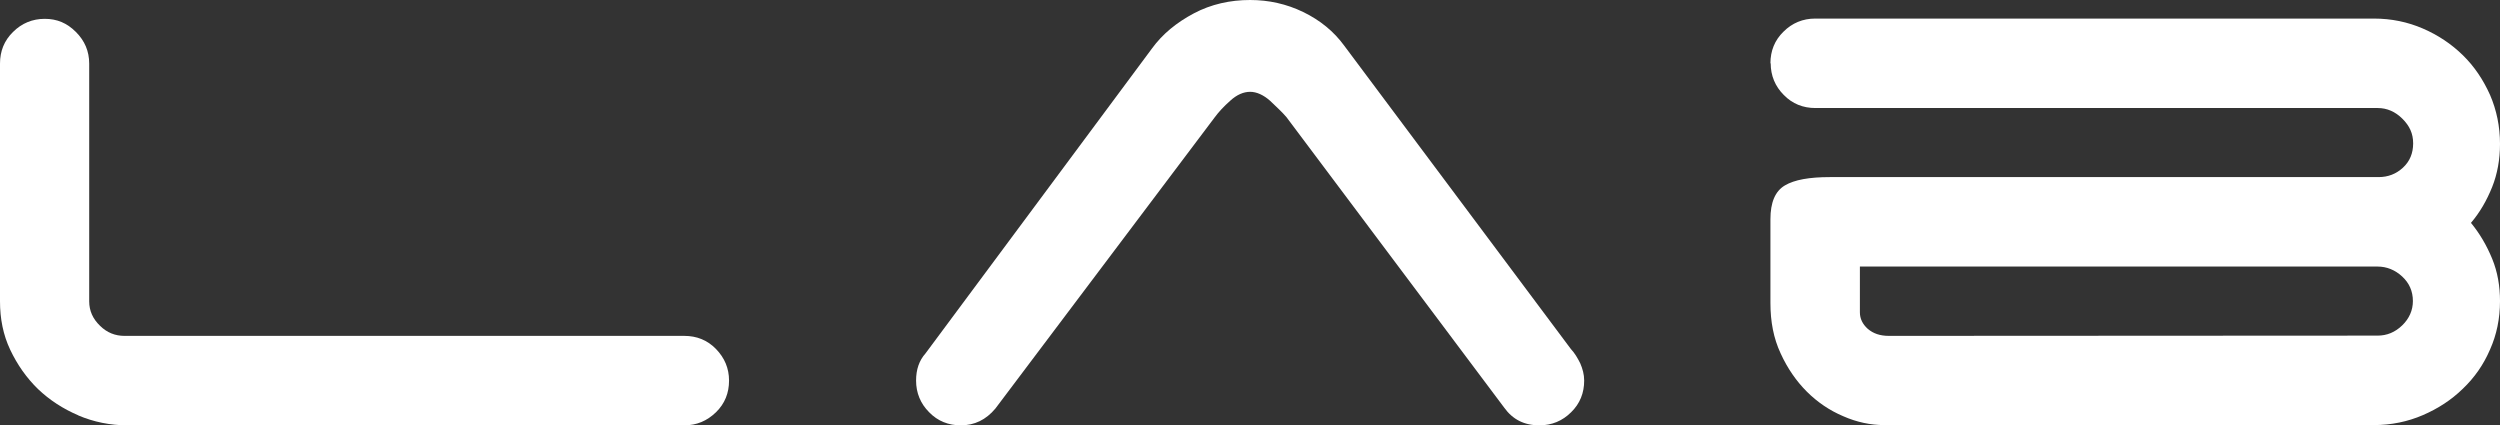
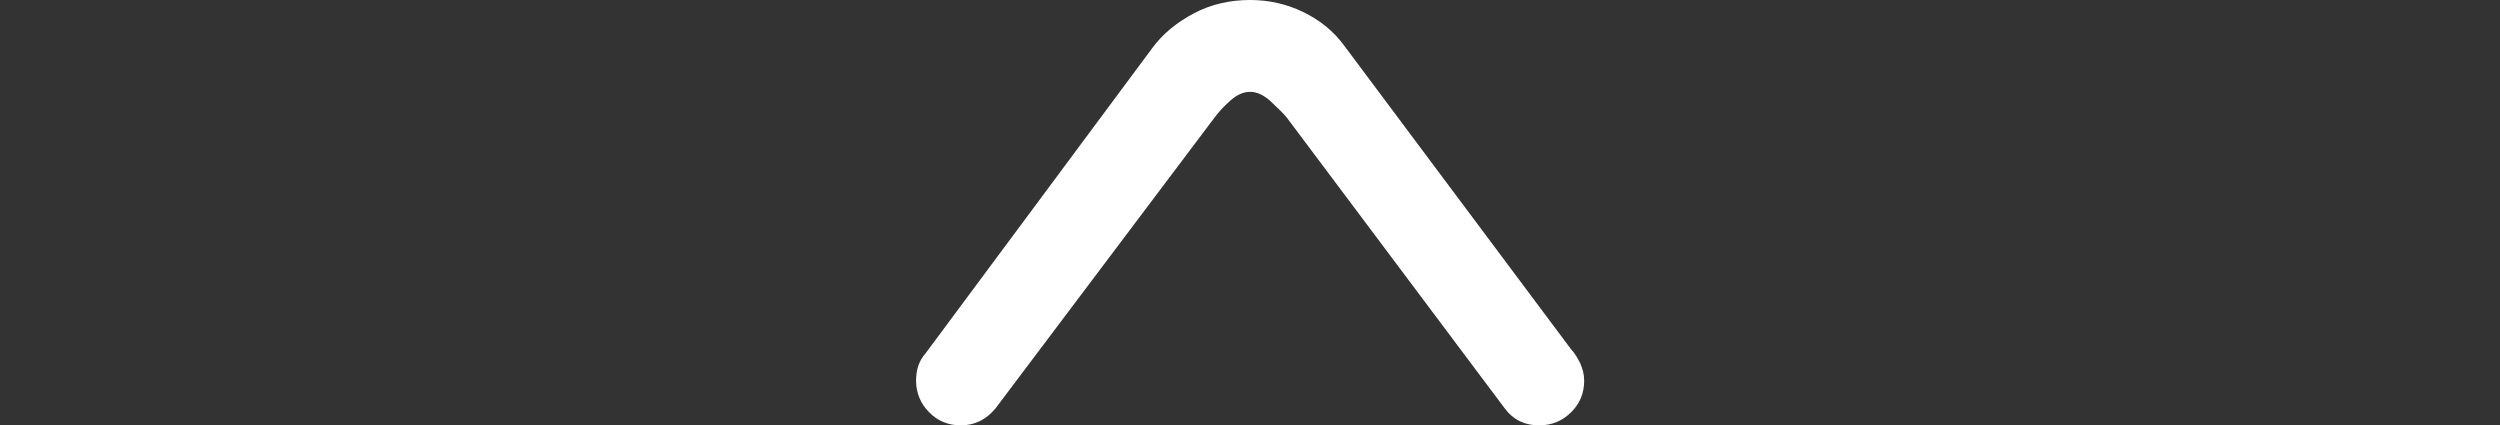
<svg xmlns="http://www.w3.org/2000/svg" id="Camada_2_00000080901605658376395960000005511576063549213352_" x="0px" y="0px" viewBox="0 0 955.7 162.6" style="enable-background:new 0 0 955.7 162.6;" xml:space="preserve">
  <rect x="0" y="0" width="955.7" height="162.6" fill="#333333" stroke="none" />
  <style type="text/css">	.st0{fill:#FFFFFF;}</style>
  <g id="Camada_1-2">
    <g>
-       <path class="st0" d="M30,158.8c-5.9-2.5-11.1-5.9-15.5-10.1c-4.4-4.3-7.9-9.3-10.6-15S0,121.8,0,115.2V24.3c0-4.7,1.6-8.8,5-12.1   c3.3-3.3,7.4-5,12.1-5s8.5,1.6,11.9,5s5.1,7.4,5.1,12.1v90.9c0,3.6,1.4,6.7,4.1,9.3c2.7,2.7,5.9,3.9,9.4,3.9h214   c4.7,0,8.8,1.6,12.1,5s5,7.4,5,12.1s-1.6,8.8-5,12.1s-7.4,5-12.1,5H48.8c-6.7,0-13-1.3-18.9-3.8L30,158.8L30,158.8z" />
      <path class="st0" d="M380.5,156.2c-3.6,4.3-8,6.4-13.2,6.4c-4.7,0-8.8-1.6-12.1-5c-3.3-3.3-5-7.4-5-12.1c0-4.3,1.2-7.7,3.6-10.4   l86.6-116.6c4-5.5,9.4-9.9,16-13.4S470.3,0,477.9,0c7.1,0,13.9,1.5,20.3,4.6s11.7,7.4,15.7,12.9l86.6,115.9   c1.5,1.6,2.6,3.5,3.6,5.5c0.9,2.1,1.5,4.2,1.5,6.6c0,4.7-1.6,8.8-5,12.1c-3.3,3.3-7.4,5-12.1,5c-5.8,0-10.2-2.2-13.5-6.8   L491.8,44.8c-1.6-1.9-3.8-3.9-6.3-6.3c-2.5-2.2-5.1-3.4-7.6-3.4s-5.1,1.1-7.6,3.4c-2.5,2.2-4.5,4.4-5.9,6.3L380.5,156.2   L380.5,156.2z" />
-       <path class="st0" d="M676.8,24.2c0-4.7,1.6-8.8,5-12.1c3.3-3.3,7.4-5,12.1-5h213.6c6.7,0,12.9,1.3,18.7,3.8   c5.8,2.5,10.9,5.9,15.3,10.2c4.4,4.3,7.8,9.4,10.4,15.2c2.5,5.8,3.8,12.1,3.8,18.7c0,5.9-1,11.5-3,16.5c-2.1,5.2-4.7,9.7-8.1,13.7   c3.3,4,6,8.6,8.1,13.7s3,10.6,3,16.2c0,6.7-1.3,12.9-3.8,18.5c-2.5,5.8-5.9,10.7-10.4,15c-4.4,4.3-9.5,7.6-15.3,10.1   c-5.8,2.5-12.1,3.8-18.7,3.8H720.3c-5.2,0-10.5-1.1-15.7-3.4c-5.2-2.2-9.9-5.4-13.9-9.4c-4-4-7.4-8.9-10-14.6   c-2.7-5.8-3.9-12.1-3.9-19.3V83.8c0-6.4,1.8-10.7,5.5-12.9s9.4-3.2,17.3-3.2h209.7c3.6,0,6.7-1.2,9.3-3.6s3.9-5.5,3.9-9.3   s-1.4-6.7-4.1-9.4s-5.9-4.1-9.4-4.1h-215c-4.7,0-8.8-1.6-12.1-5c-3.3-3.3-5-7.4-5-12.1L676.8,24.2L676.8,24.2z M908.9,128.3   c3.6,0,6.7-1.3,9.4-3.9c2.7-2.6,4.1-5.8,4.1-9.3c0-3.8-1.4-6.9-4.1-9.4c-2.7-2.5-5.9-3.8-9.4-3.8H711v17.5c0,2.4,1,4.5,3,6.3   c2.1,1.8,4.7,2.7,8.1,2.7L908.9,128.3L908.9,128.3L908.9,128.3z" />
    </g>
  </g>
</svg>